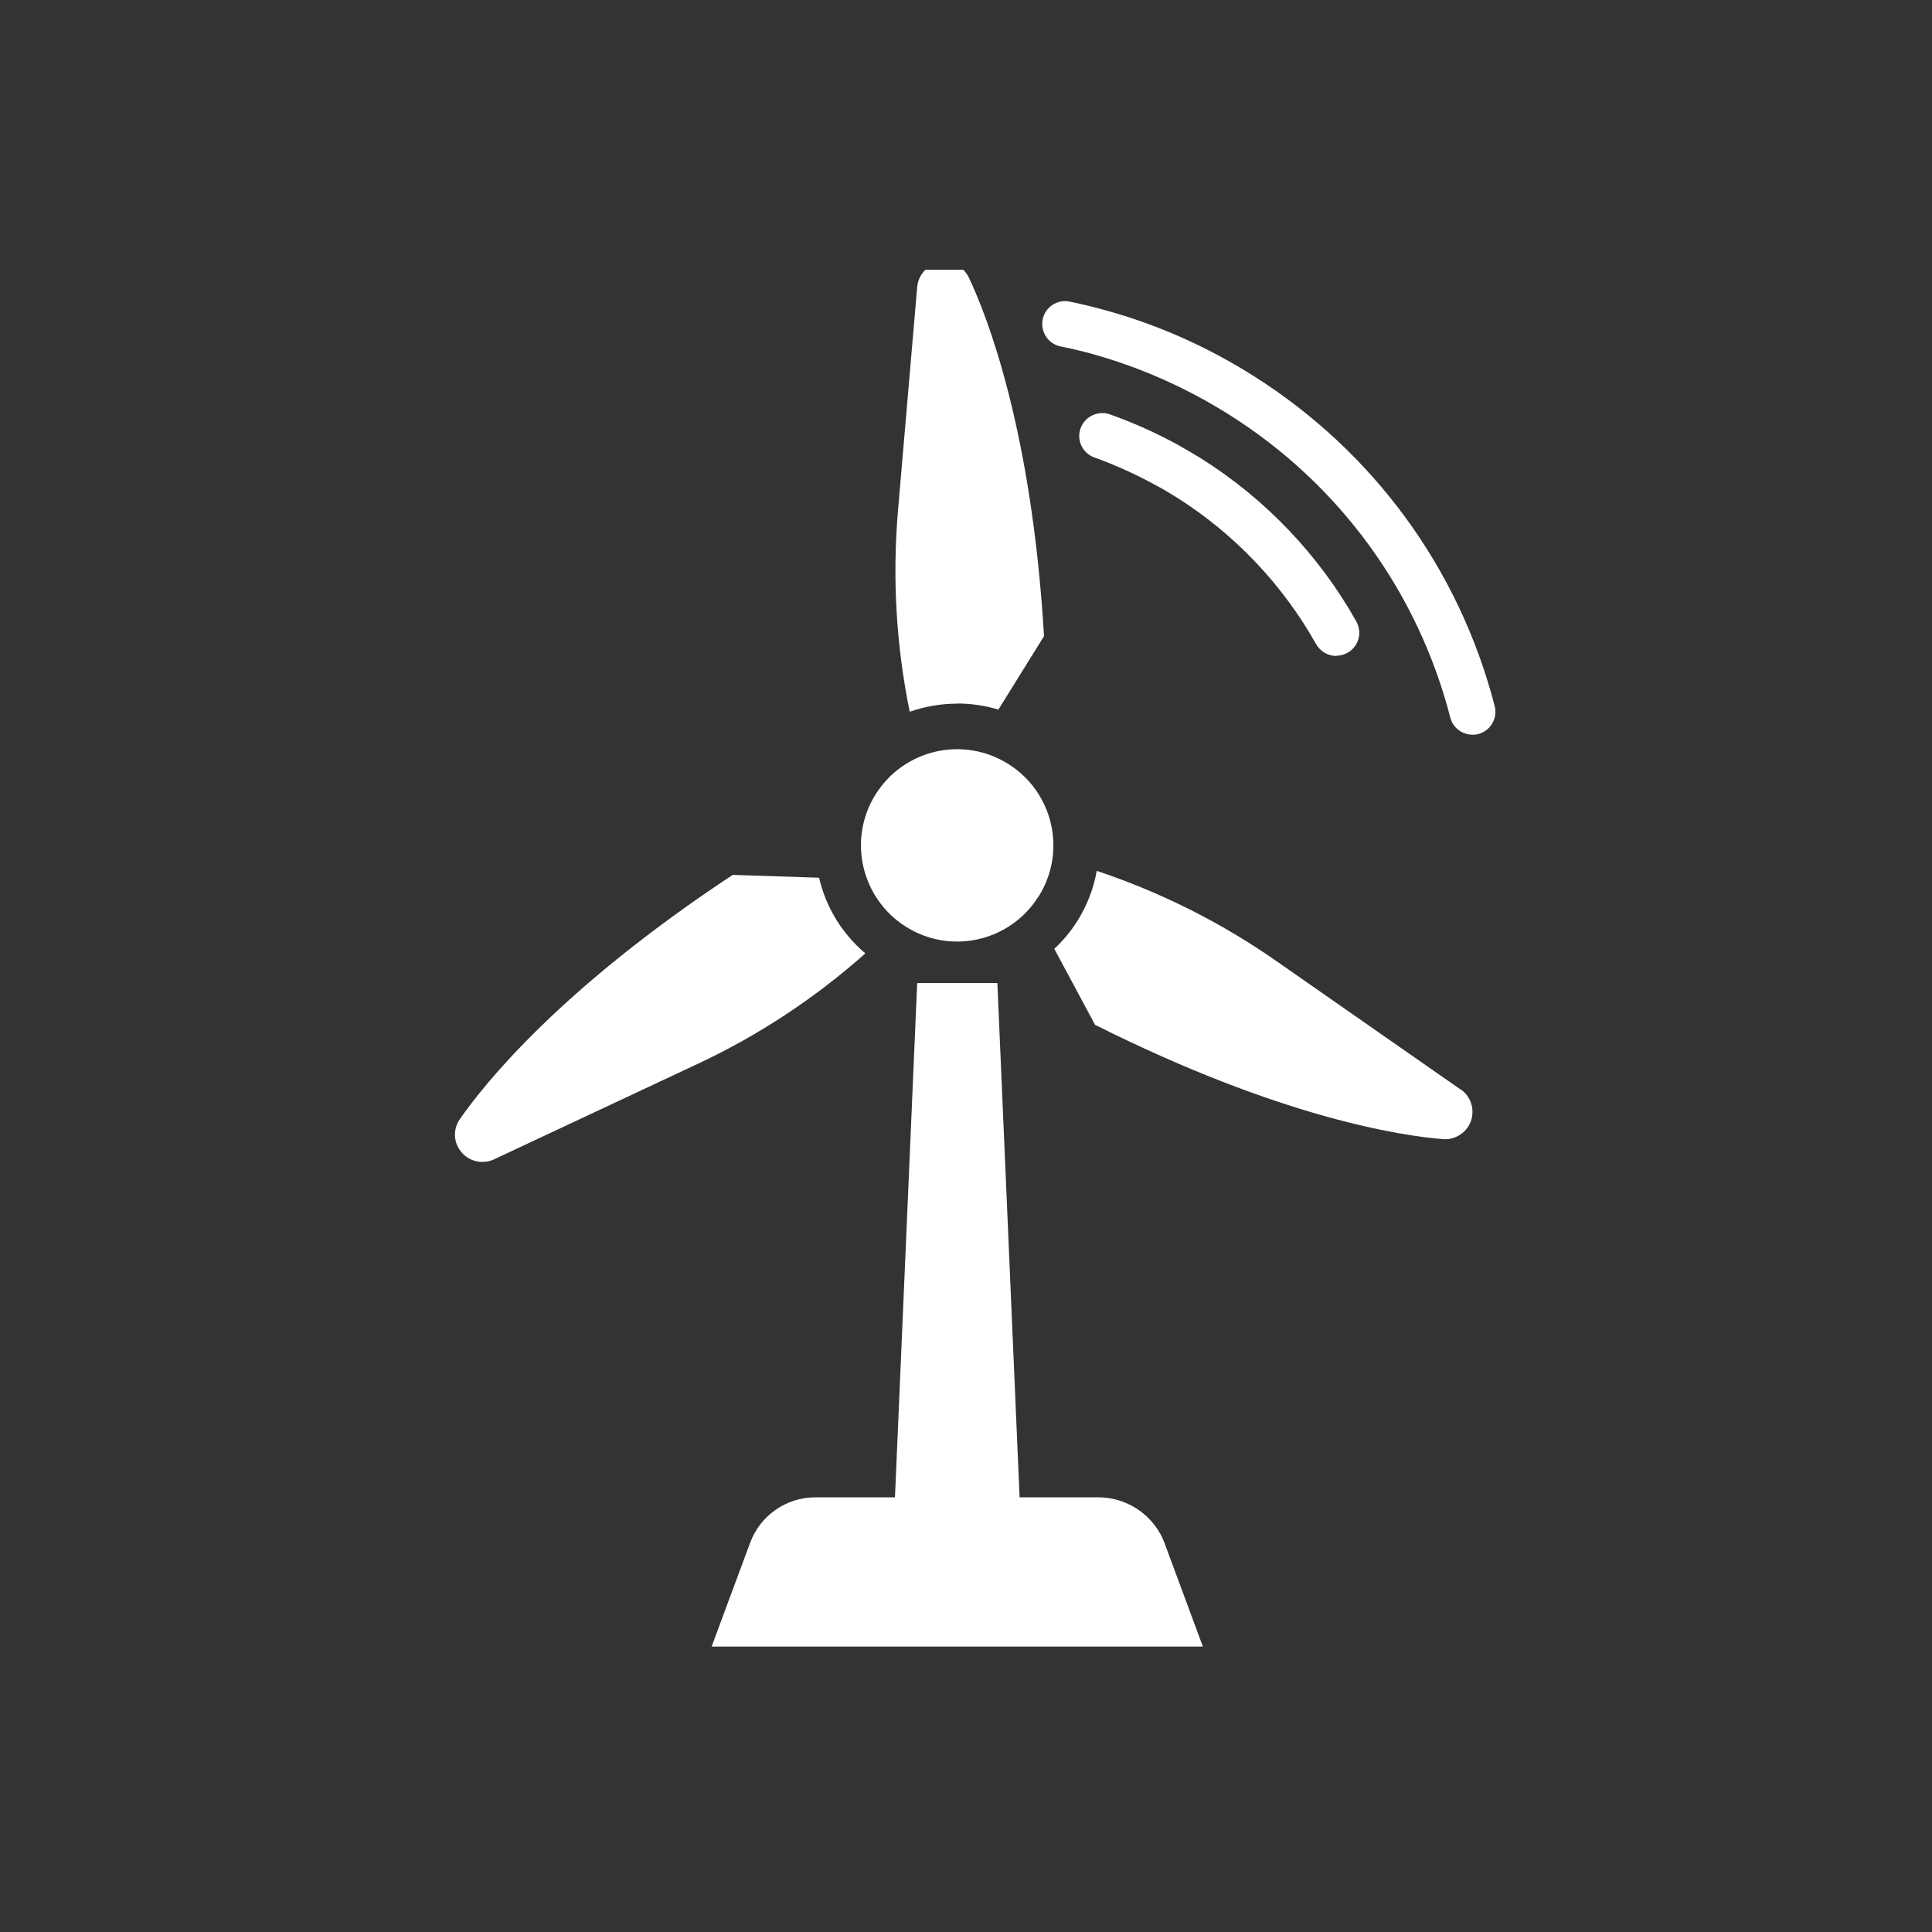
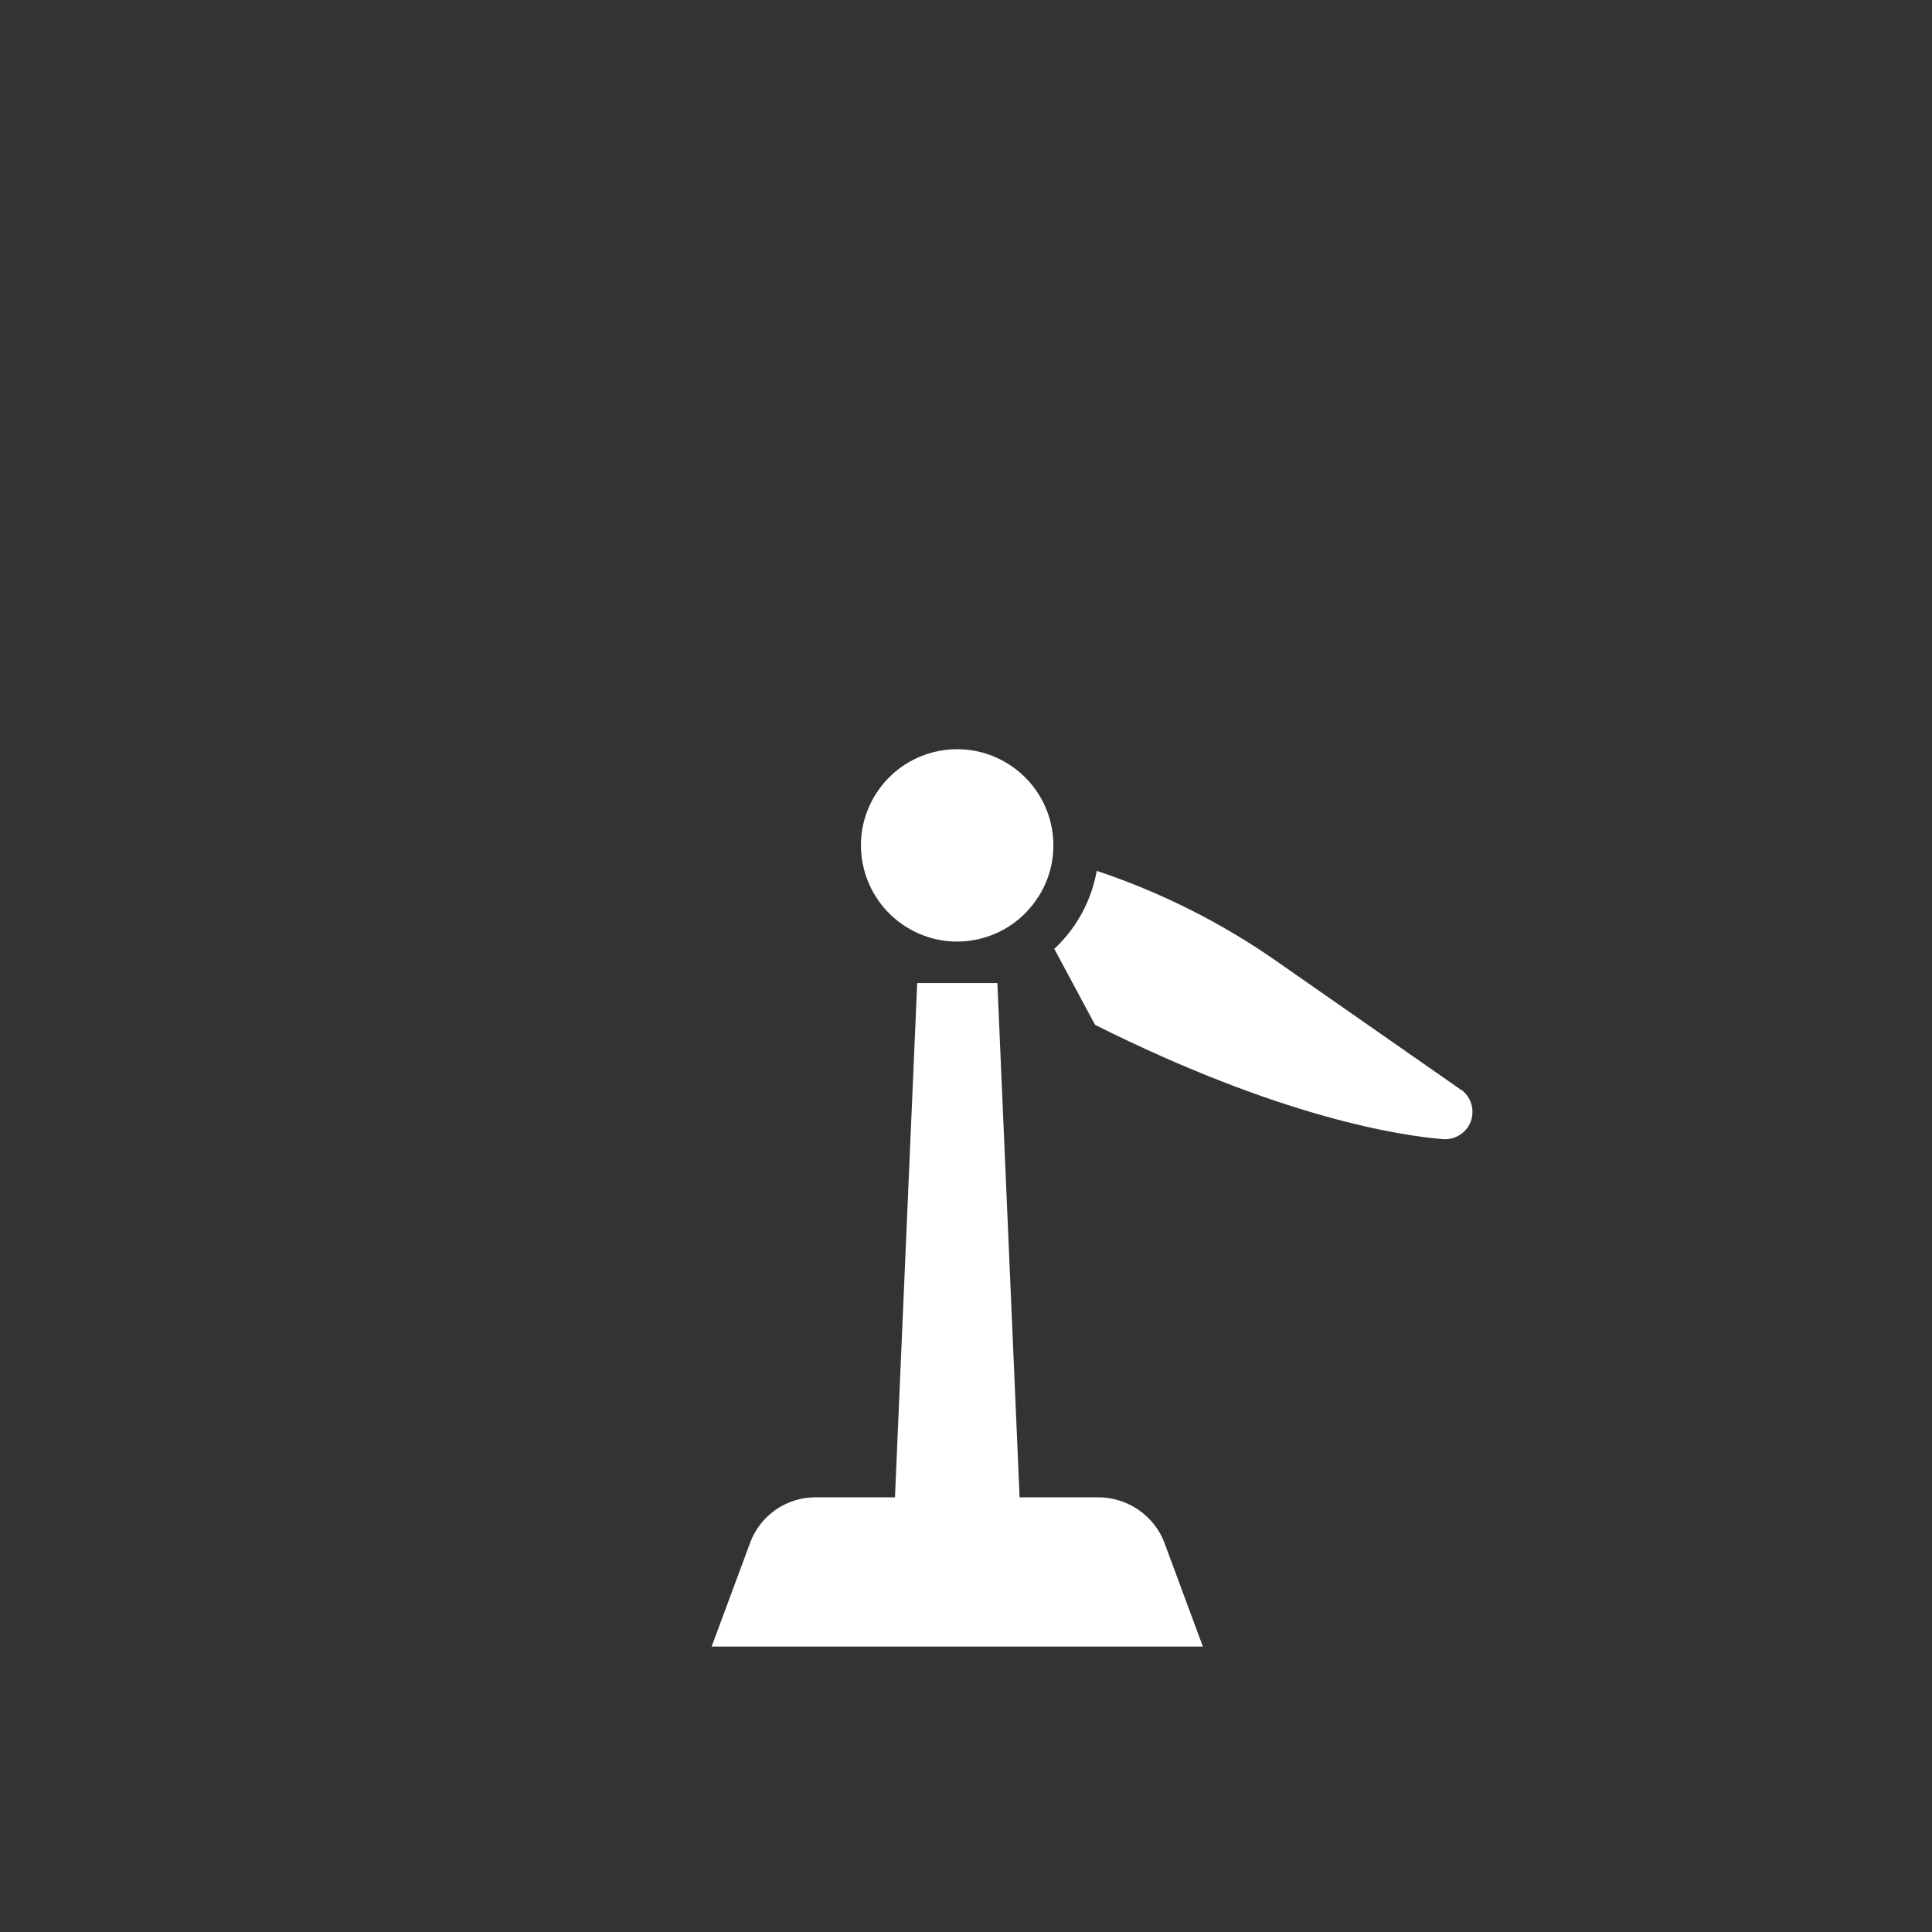
<svg xmlns="http://www.w3.org/2000/svg" id="a" viewBox="0 0 288 288">
  <rect x="0" y="0" width="288" height="288" fill="#333333" stroke="none" />
  <defs>
    <style>.g{fill:none;}.g,.h{stroke-width:0px;}.i{clip-path:url(#e);}.j{clip-path:url(#f);}.k{clip-path:url(#d);}.l{clip-path:url(#b);}.h{fill:#fff;}</style>
    <clipPath id="c">
-       <rect class="g" x="153.97" y="42.69" width="69.24" height="66.77" />
-     </clipPath>
+       </clipPath>
    <clipPath id="d">
      <rect class="g" x="104.51" y="146.54" width="76.66" height="98.91" />
    </clipPath>
    <clipPath id="e">
      <rect class="g" x="131.71" y="40.21" width="27.2" height="66.77" />
    </clipPath>
    <clipPath id="f">
-       <rect class="g" x="67.42" y="129.23" width="64.29" height="46.98" />
-     </clipPath>
+       </clipPath>
  </defs>
  <rect class="g" x="1.48" y="0" width="287.27" height="287.27" />
  <g id="b">
    <path class="h" d="M154.81,133.66c4.23-6.68,2.23-15.53-4.48-19.76-6.7-4.23-15.55-2.23-19.78,4.48-4.23,6.68-2.2,15.53,4.48,19.76,6.7,4.23,15.55,2.23,19.76-4.48" />
    <g class="l">
-       <path class="h" d="M219.5,109.52c-1.51,0-2.92-1.01-3.31-2.57-4.85-18.77-16.57-34.82-32.99-45.15-6.31-3.98-13.13-7-20.25-9-1.61-.45-3.24-.84-4.87-1.16-1.83-.37-3.02-2.2-2.65-4.03.37-1.83,2.18-3.04,4.03-2.65,1.78.37,3.56.79,5.32,1.29,7.76,2.13,15.21,5.44,22.08,9.79,17.88,11.28,30.66,28.76,35.95,49.21.47,1.83-.62,3.68-2.45,4.18-.27.07-.57.1-.84.1" />
-     </g>
-     <path class="h" d="M199.18,97.78c-1.19,0-2.35-.64-2.99-1.76-4.97-8.85-12.14-16.42-20.77-21.86-1.04-.64-2.08-1.29-3.14-1.83-2.92-1.61-5.98-2.99-9.12-4.13-1.78-.62-2.72-2.57-2.08-4.35s2.6-2.7,4.38-2.08c3.49,1.24,6.9,2.77,10.14,4.55,1.16.64,2.32,1.34,3.49,2.05,9.62,6.06,17.58,14.44,23.1,24.28.91,1.66.35,3.73-1.31,4.65-.52.3-1.11.45-1.66.45" />
+       </g>
    <g class="k">
      <path class="h" d="M173.64,230.12c-1.54-4.17-5.51-6.92-9.95-6.92h-11.7l-3.39-78.44c-1.89.53-3.89.81-5.91.81s-3.99-.28-5.89-.81l-3.39,78.44h-11.85c-4.35,0-8.23,2.7-9.74,6.78l-5.74,15.47h73.23l-5.68-15.33" />
    </g>
    <g class="i">
-       <path class="h" d="M142.72,104.87c2.08,0,4.13.32,6.11.91l6.8-10.95c-1.83-30.86-8.51-47.75-11.2-53.44-.64-1.36-2-2.25-3.51-2.3-2.18-.1-4.03,1.56-4.2,3.73l-2.87,33.43c-.84,9.99-.25,20.03,1.76,29.85,2.25-.79,4.65-1.21,7.12-1.21" />
-     </g>
+       </g>
    <path class="h" d="M217.77,162.44l-27.52-19.19c-8.23-5.74-17.24-10.26-26.76-13.43-.47,2.6-1.41,5.12-2.89,7.47-.99,1.56-2.13,2.94-3.44,4.15l6.08,11.33c27.65,13.85,45.6,16.54,51.88,17.04,1.48.12,2.94-.62,3.76-1.9,1.14-1.83.67-4.25-1.11-5.51" />
    <g class="j">
      <path class="h" d="M122.1,130.84l-12.88-.42c-25.82,17.04-37.09,31.26-40.68,36.42-.87,1.26-.96,2.87-.25,4.18,1.01,1.93,3.36,2.72,5.34,1.81l30.37-14.24c9.1-4.25,17.51-9.82,25-16.47-3.54-2.99-5.91-6.97-6.9-11.28" />
    </g>
  </g>
</svg>